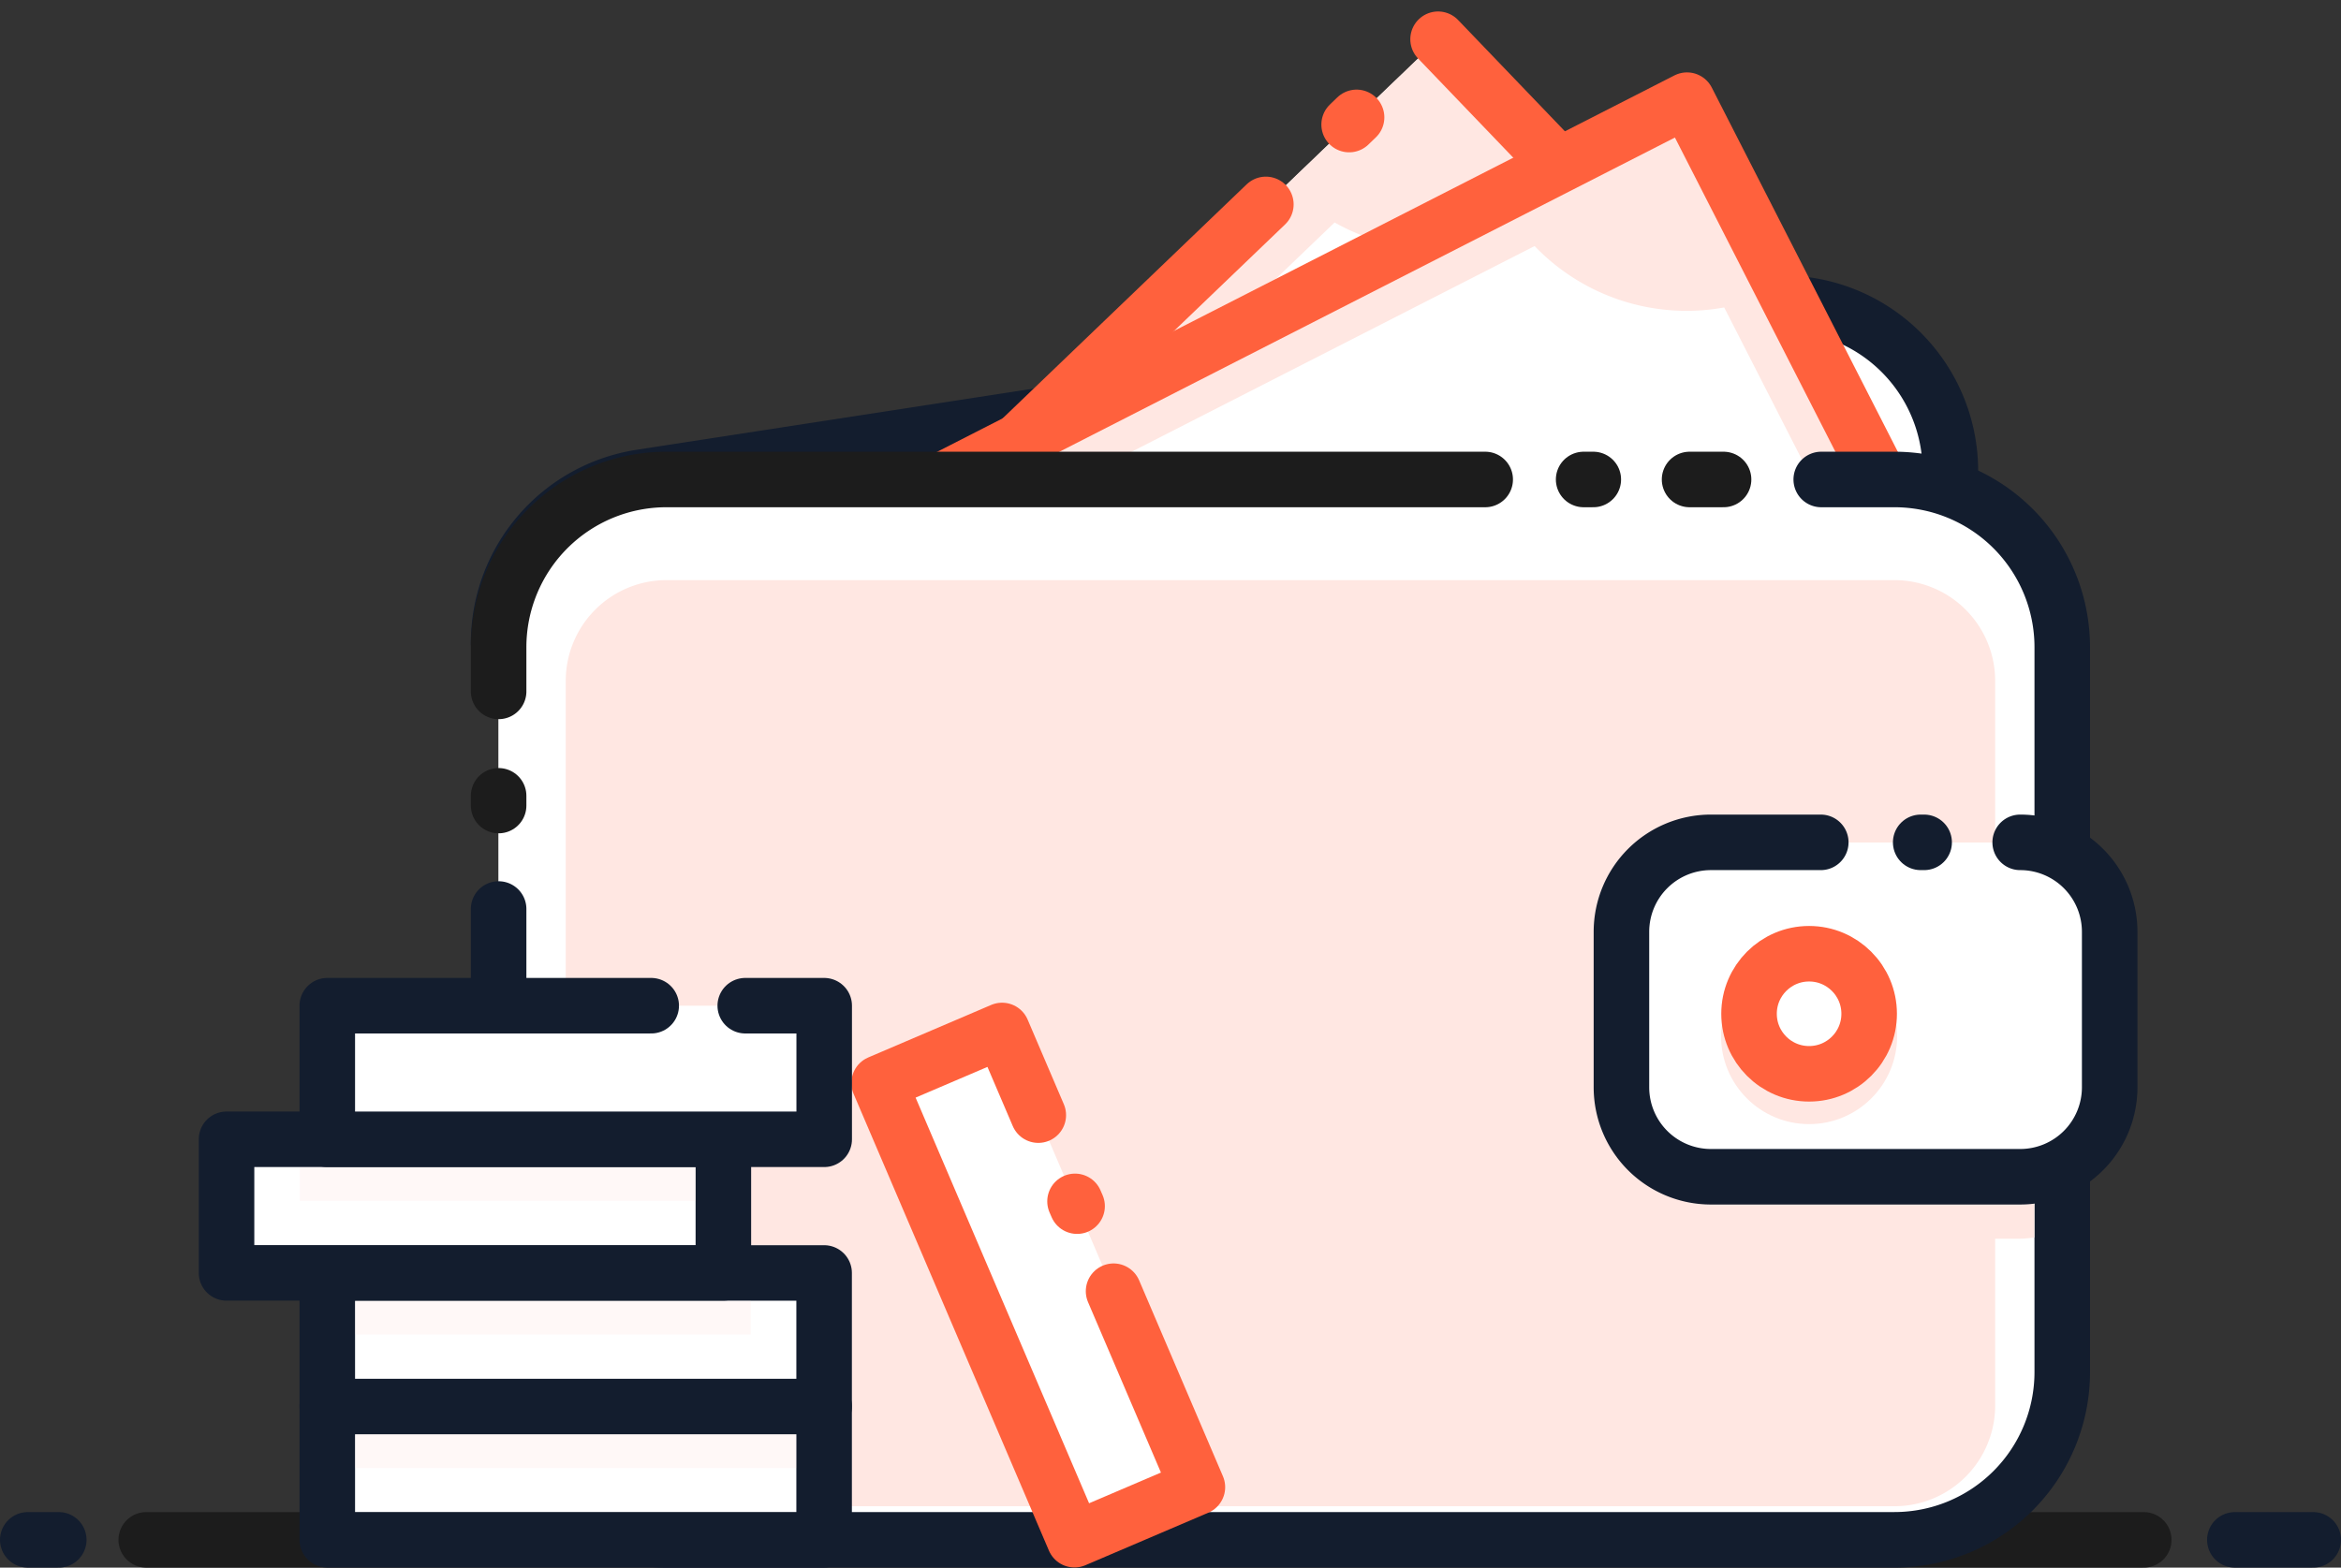
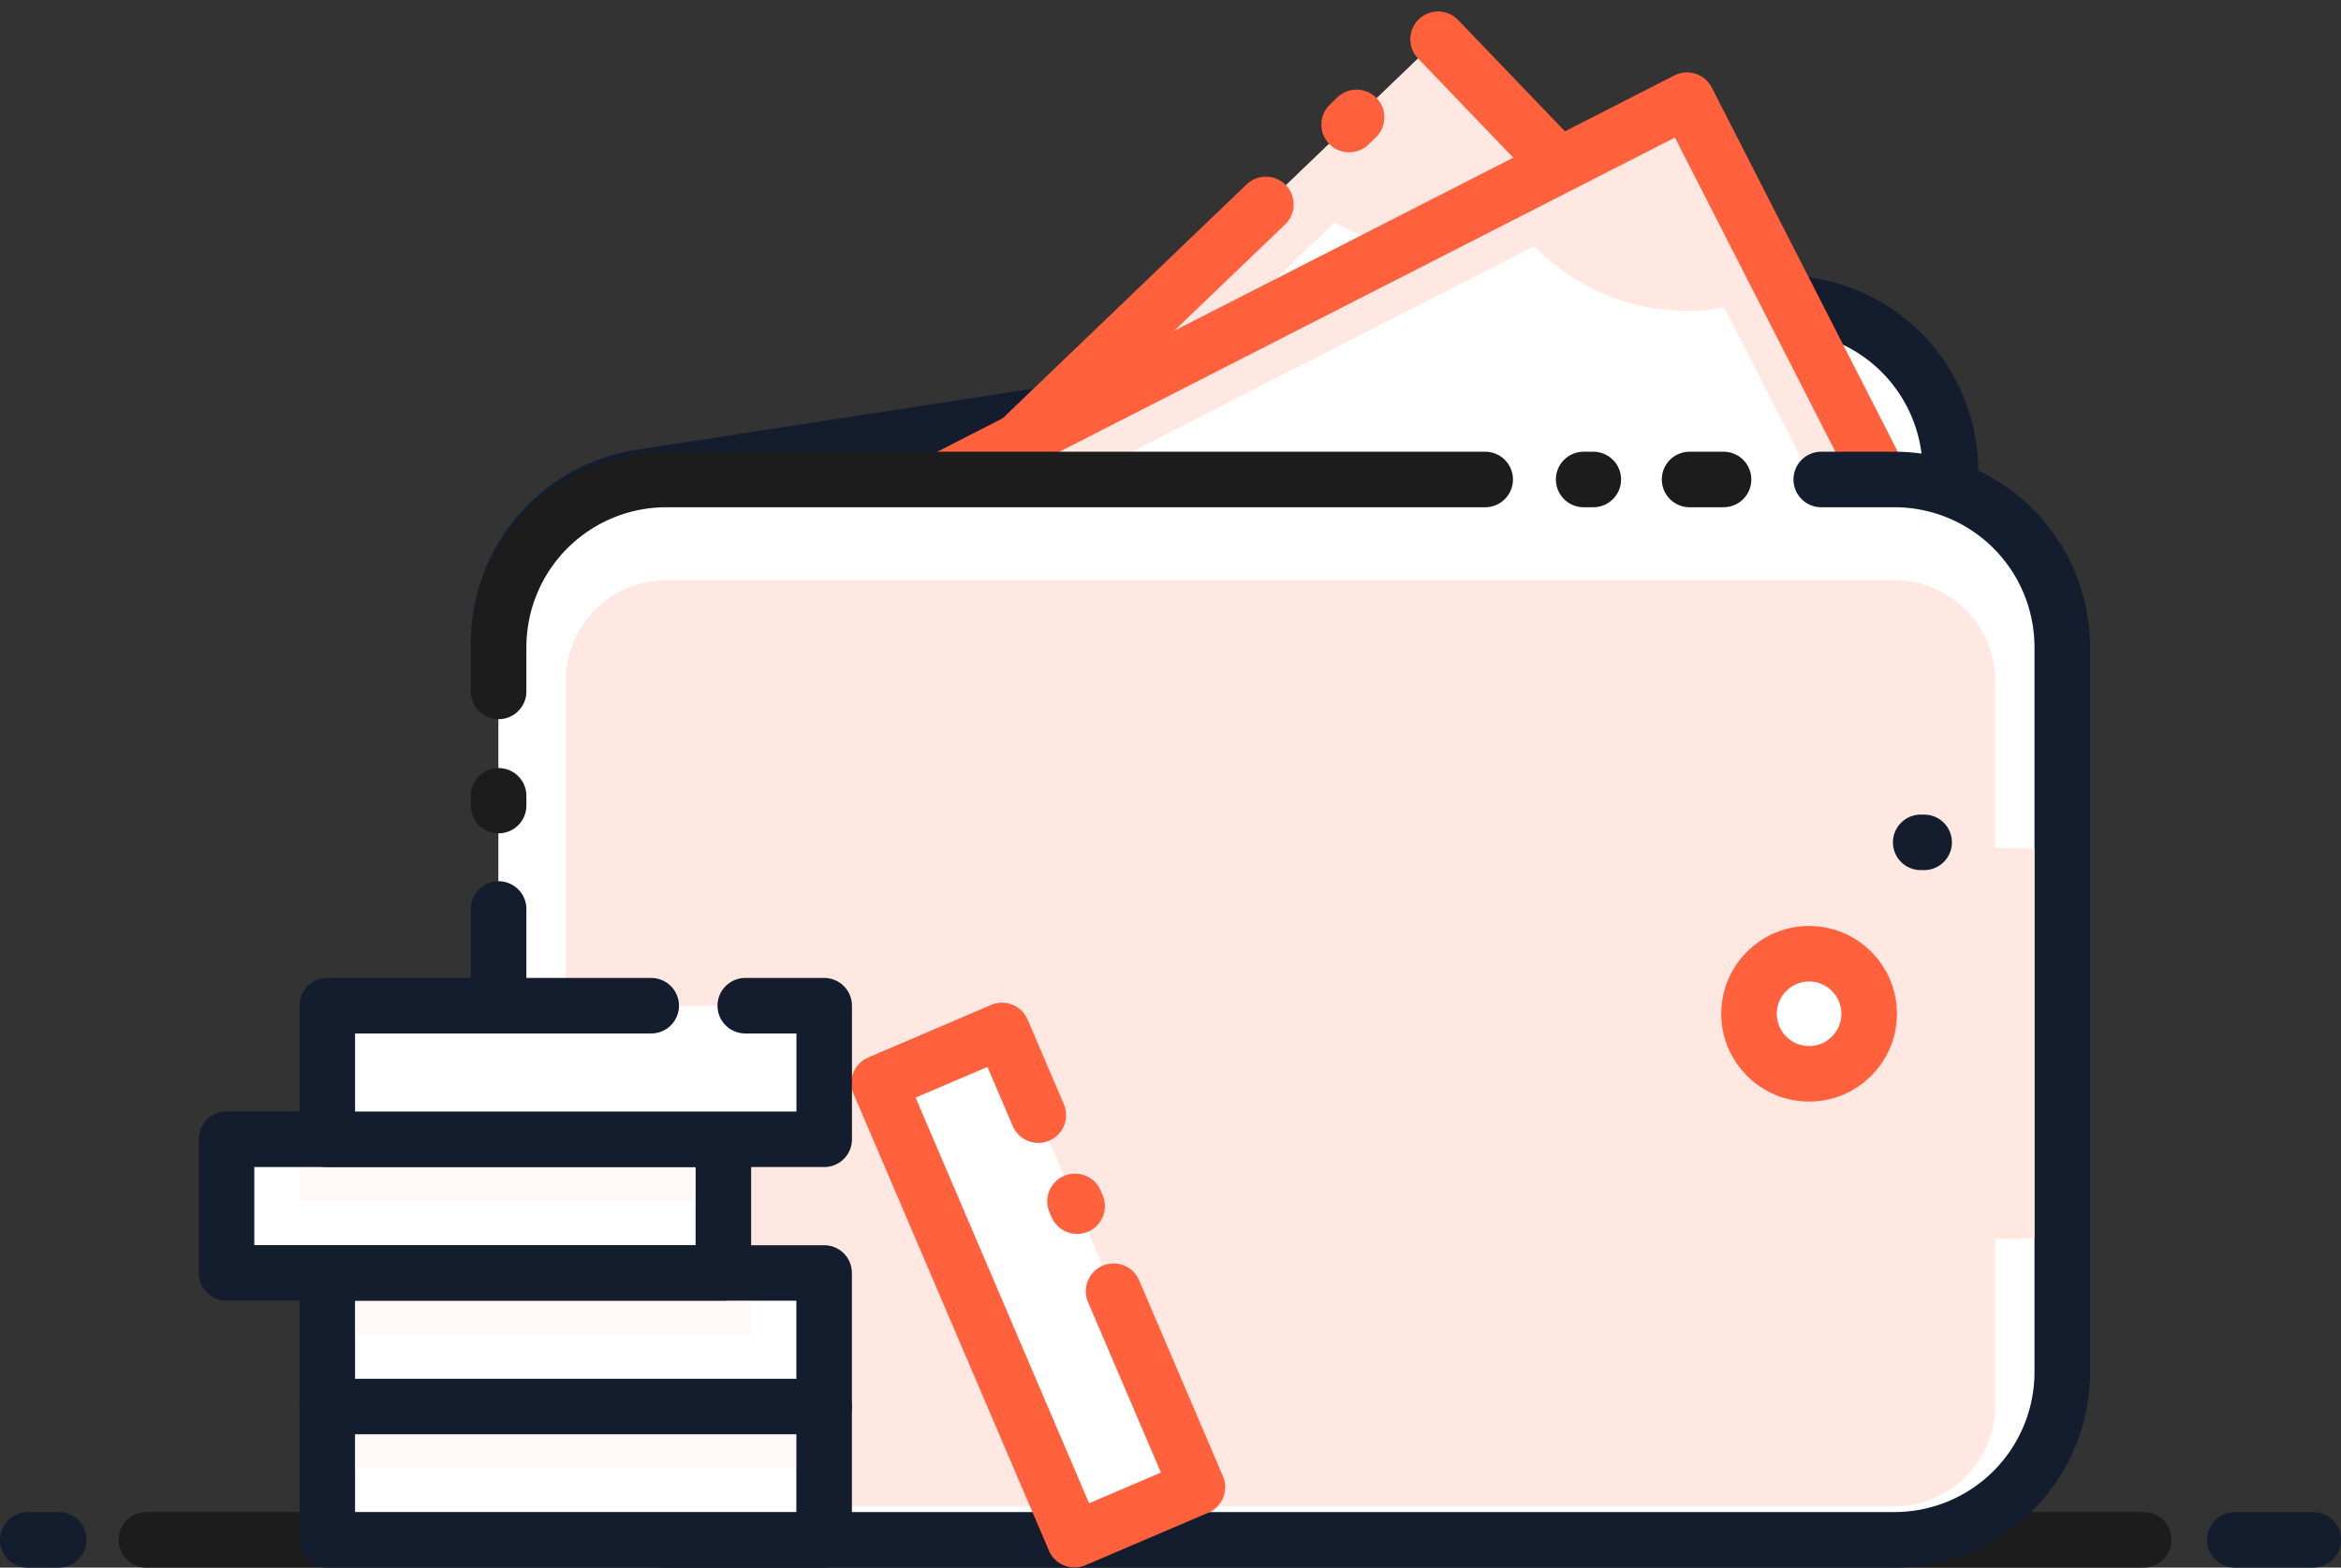
<svg xmlns="http://www.w3.org/2000/svg" width="63.223" height="42.35" viewBox="0 0 63.223 42.35">
  <rect x="0" y="0" width="63.223" height="42.35" fill="#333333" stroke="none" />
  <g transform="translate(0.75 1.06)">
    <line x2="2.117" transform="translate(59.606 40.539)" fill="none" stroke="#131d2e" stroke-linecap="round" stroke-linejoin="round" stroke-miterlimit="10" stroke-width="1.5" />
    <line x2="53.946" transform="translate(3.2 40.539)" fill="none" stroke="#1c1c1c" stroke-linecap="round" stroke-linejoin="round" stroke-miterlimit="10" stroke-width="1.5" />
    <line x2="0.837" transform="translate(0 40.539)" fill="none" stroke="#131d2e" stroke-linecap="round" stroke-linejoin="round" stroke-miterlimit="10" stroke-width="1.5" />
    <g transform="translate(12.716)">
      <path d="M132.78,175.673a4.533,4.533,0,0,1,3.841-4.479l30.145-4.647a4.532,4.532,0,0,1,5.222,4.479v18.83a4.532,4.532,0,0,1-4.532,4.532H137.312a4.532,4.532,0,0,1-4.532-4.532" transform="translate(-132.78 -159.362)" fill="#fff" stroke="#131d2e" stroke-linecap="round" stroke-linejoin="round" stroke-miterlimit="10" stroke-width="1.5" />
      <g transform="translate(3.061)">
        <rect width="30.916" height="16.701" transform="matrix(0.722, -0.692, 0.692, 0.722, 0, 21.402)" fill="#fff" />
        <rect width="30.916" height="16.701" transform="matrix(0.722, -0.692, 0.692, 0.722, 0, 21.402)" fill="#fff" />
        <path d="M157.722,135.417l-4.1,3.934,3.934,4.1,3.693,3.85,3.934,4.1,4.1-3.934,14.107-13.531h0l4.1-3.936h0l-3.934-4.1-3.693-3.85-3.934-4.1h0Zm24.822-8.207a5.694,5.694,0,0,0-.112,5.381l-14.457,13.866a5.694,5.694,0,0,0-5.381-.112l-4.027-4.2a5.694,5.694,0,0,0,.112-5.381L173.136,122.9a5.694,5.694,0,0,0,5.381.112Z" transform="translate(-153.619 -117.95)" fill="#ffe7e2" />
        <line y1="0.194" x2="0.201" transform="translate(19.909 2.111)" fill="none" stroke="#ff613d" stroke-linecap="round" stroke-linejoin="round" stroke-miterlimit="10" stroke-width="1.5" />
        <path d="M175.93,117.95,187.491,130l-22.31,21.4L153.62,139.351l17.659-16.939" transform="translate(-153.619 -117.95)" fill="none" stroke="#ff613d" stroke-linecap="round" stroke-linejoin="round" stroke-miterlimit="10" stroke-width="1.5" />
        <circle cx="4.448" cy="4.448" r="4.448" transform="translate(12.488 12.28)" fill="#e9efca" />
      </g>
      <g transform="translate(4.547 1.653)">
        <rect width="30.916" height="16.701" transform="matrix(0.891, -0.455, 0.455, 0.891, 0.002, 14.06)" fill="#fff" />
        <rect width="30.916" height="16.701" transform="matrix(0.891, -0.455, 0.455, 0.891, 0.002, 14.06)" fill="#fff" />
        <path d="M168.792,140.7l-5.062,2.584,2.584,5.062,2.425,4.751,2.584,5.062,5.062-2.584,17.41-8.889h0l5.062-2.584h0l-2.584-5.062-2.425-4.751-2.584-5.062h0Zm26.136-.7a5.687,5.687,0,0,0-1.659,5.12l-17.84,9.109a5.687,5.687,0,0,0-5.12-1.659l-2.646-5.181a5.687,5.687,0,0,0,1.659-5.12l17.84-9.109a5.687,5.687,0,0,0,5.12,1.659Z" transform="translate(-163.73 -129.226)" fill="#ffe7e2" />
        <rect width="30.916" height="16.701" transform="matrix(0.891, -0.455, 0.455, 0.891, 0.002, 14.06)" fill="none" stroke="#ff613d" stroke-linecap="round" stroke-linejoin="round" stroke-miterlimit="10" stroke-width="1.5" />
        <circle cx="4.448" cy="4.448" r="4.448" transform="translate(13.117 10.021)" fill="#e9efca" />
      </g>
      <path d="M170.478,227.556H137.312a4.532,4.532,0,0,1-4.532-4.532V203.442a4.532,4.532,0,0,1,4.532-4.532h33.166a4.532,4.532,0,0,1,4.532,4.532v19.581A4.533,4.533,0,0,1,170.478,227.556Z" transform="translate(-132.78 -187.017)" fill="#fff" />
      <line y1="0.263" transform="translate(0 20.439)" fill="none" stroke="#1c1c1c" stroke-linecap="round" stroke-linejoin="round" stroke-miterlimit="10" stroke-width="1.5" />
      <path d="M168.5,198.91h1.977a4.532,4.532,0,0,1,4.532,4.532v19.581a4.532,4.532,0,0,1-4.532,4.532H137.312a4.532,4.532,0,0,1-4.532-4.532V210.514" transform="translate(-132.78 -187.017)" fill="none" stroke="#131d2e" stroke-linecap="round" stroke-linejoin="round" stroke-miterlimit="10" stroke-width="1.5" />
      <line x2="0.918" transform="translate(32.164 11.893)" fill="none" stroke="#1c1c1c" stroke-linecap="round" stroke-linejoin="round" stroke-miterlimit="10" stroke-width="1.5" />
      <line x2="0.261" transform="translate(29.303 11.893)" fill="none" stroke="#1c1c1c" stroke-linecap="round" stroke-linejoin="round" stroke-miterlimit="10" stroke-width="1.5" />
      <path d="M132.78,204.635v-1.193a4.532,4.532,0,0,1,4.532-4.532h22.112" transform="translate(-132.78 -187.017)" fill="none" stroke="#1c1c1c" stroke-linecap="round" stroke-linejoin="round" stroke-miterlimit="10" stroke-width="1.5" />
      <path d="M147.839,242.441a2.722,2.722,0,0,1-2.719-2.719V220.139a2.722,2.722,0,0,1,2.719-2.719h33.166a2.722,2.722,0,0,1,2.719,2.719V239.72a2.722,2.722,0,0,1-2.719,2.719H147.839Z" transform="translate(-143.307 -202.808)" fill="#ffe7e2" />
      <path d="M345.941,277.194V266.7a3.265,3.265,0,0,0-.382-.025H337.2a3.177,3.177,0,0,0-3.173,3.173v4.206a3.177,3.177,0,0,0,3.173,3.173h8.356A3.269,3.269,0,0,0,345.941,277.194Z" transform="translate(-304.466 -244.823)" fill="#ffe7e2" />
-       <path d="M349.952,274.687H341.6a2.417,2.417,0,0,1-2.417-2.417v-4.2a2.417,2.417,0,0,1,2.417-2.417h8.356a2.417,2.417,0,0,1,2.417,2.417v4.2A2.415,2.415,0,0,1,349.952,274.687Z" transform="translate(-308.859 -243.952)" fill="#fff" />
      <line x2="0.093" transform="translate(38.406 21.696)" fill="none" stroke="#131d2e" stroke-linecap="round" stroke-linejoin="round" stroke-miterlimit="10" stroke-width="1.5" />
-       <path d="M349.952,265.64a2.417,2.417,0,0,1,2.417,2.417v4.2a2.417,2.417,0,0,1-2.417,2.417H341.6a2.417,2.417,0,0,1-2.417-2.417v-4.2a2.417,2.417,0,0,1,2.417-2.417h2.966" transform="translate(-308.859 -243.944)" fill="none" stroke="#131d2e" stroke-linecap="round" stroke-linejoin="round" stroke-miterlimit="10" stroke-width="1.5" />
      <circle cx="2.378" cy="2.378" r="2.378" transform="translate(33.014 24.552)" fill="#ffe7e2" />
      <circle cx="1.622" cy="1.622" r="1.622" transform="translate(33.77 24.705)" fill="#fff" stroke="#ff613d" stroke-linecap="round" stroke-linejoin="round" stroke-miterlimit="10" stroke-width="1.5" />
    </g>
    <g transform="translate(5.368 26.109)">
      <rect width="13.418" height="3.609" transform="translate(2.721 10.819)" fill="#fff" stroke="#131d2e" stroke-linecap="round" stroke-linejoin="round" stroke-miterlimit="10" stroke-width="1.5" />
      <rect width="13.418" height="3.609" transform="translate(2.721 7.22)" fill="#fff" stroke="#131d2e" stroke-linecap="round" stroke-linejoin="round" stroke-miterlimit="10" stroke-width="1.5" />
      <rect width="13.418" height="3.609" transform="translate(0 3.609)" fill="#fff" stroke="#131d2e" stroke-linecap="round" stroke-linejoin="round" stroke-miterlimit="10" stroke-width="1.5" />
      <rect width="10.683" height="0.906" transform="translate(3.476 7.975)" fill="#ffe7e2" opacity="0.3" />
      <rect width="13.418" height="3.609" transform="matrix(0.393, 0.919, -0.919, 0.393, 20.941, 0.672)" fill="#fff" />
      <path d="M209.062,307.3l2.264,5.294-3.32,1.419-5.275-12.338,3.32-1.419.978,2.287" transform="translate(-185.106 -299.587)" fill="none" stroke="#ff613d" stroke-linecap="round" stroke-linejoin="round" stroke-miterlimit="10" stroke-width="1.5" />
      <line x2="0.056" y2="0.129" transform="translate(22.915 5.286)" fill="none" stroke="#ff613d" stroke-linecap="round" stroke-linejoin="round" stroke-miterlimit="10" stroke-width="1.5" />
      <rect width="13.418" height="3.609" transform="translate(2.721)" fill="#fff" />
      <path d="M112.568,295.68H114.7v3.609H101.28V295.68h8.748" transform="translate(-98.559 -295.68)" fill="none" stroke="#131d2e" stroke-linecap="round" stroke-linejoin="round" stroke-miterlimit="10" stroke-width="1.5" />
      <rect width="10.683" height="0.906" transform="translate(1.98 4.366)" fill="#ffe7e2" opacity="0.3" />
      <rect width="11.906" height="0.917" transform="translate(3.476 11.575)" fill="#ffe7e2" opacity="0.3" />
    </g>
  </g>
</svg>